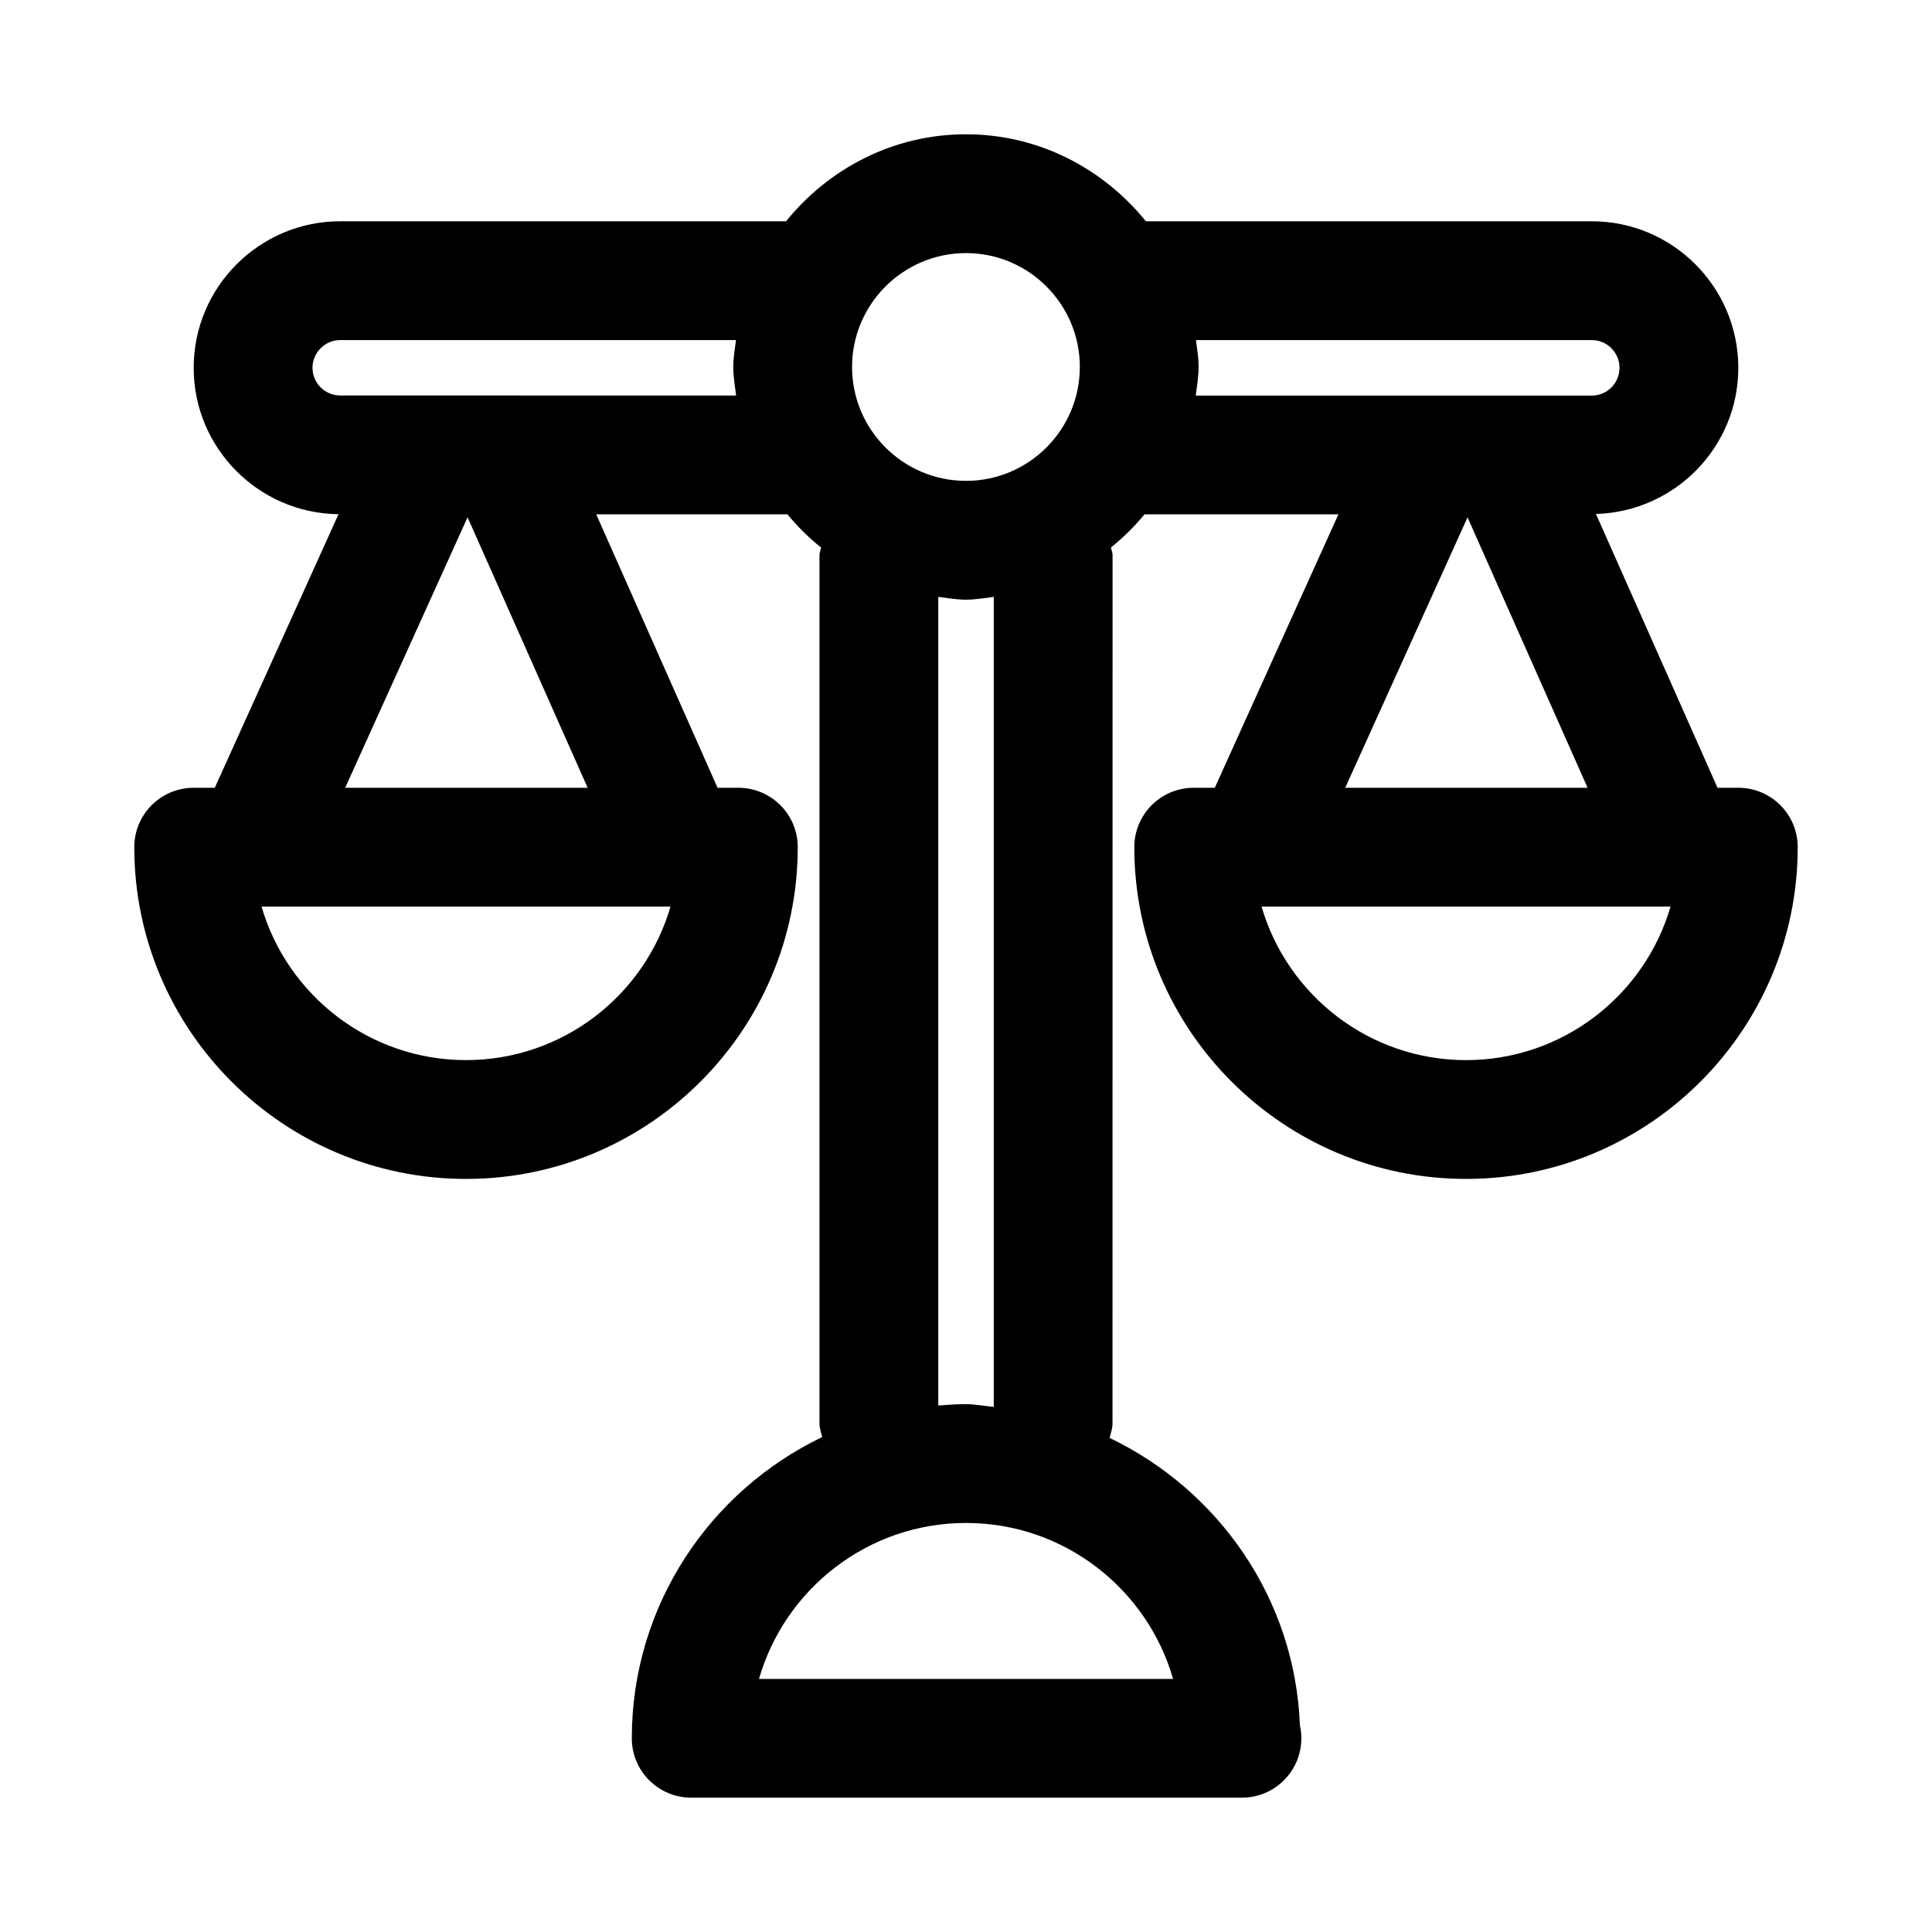
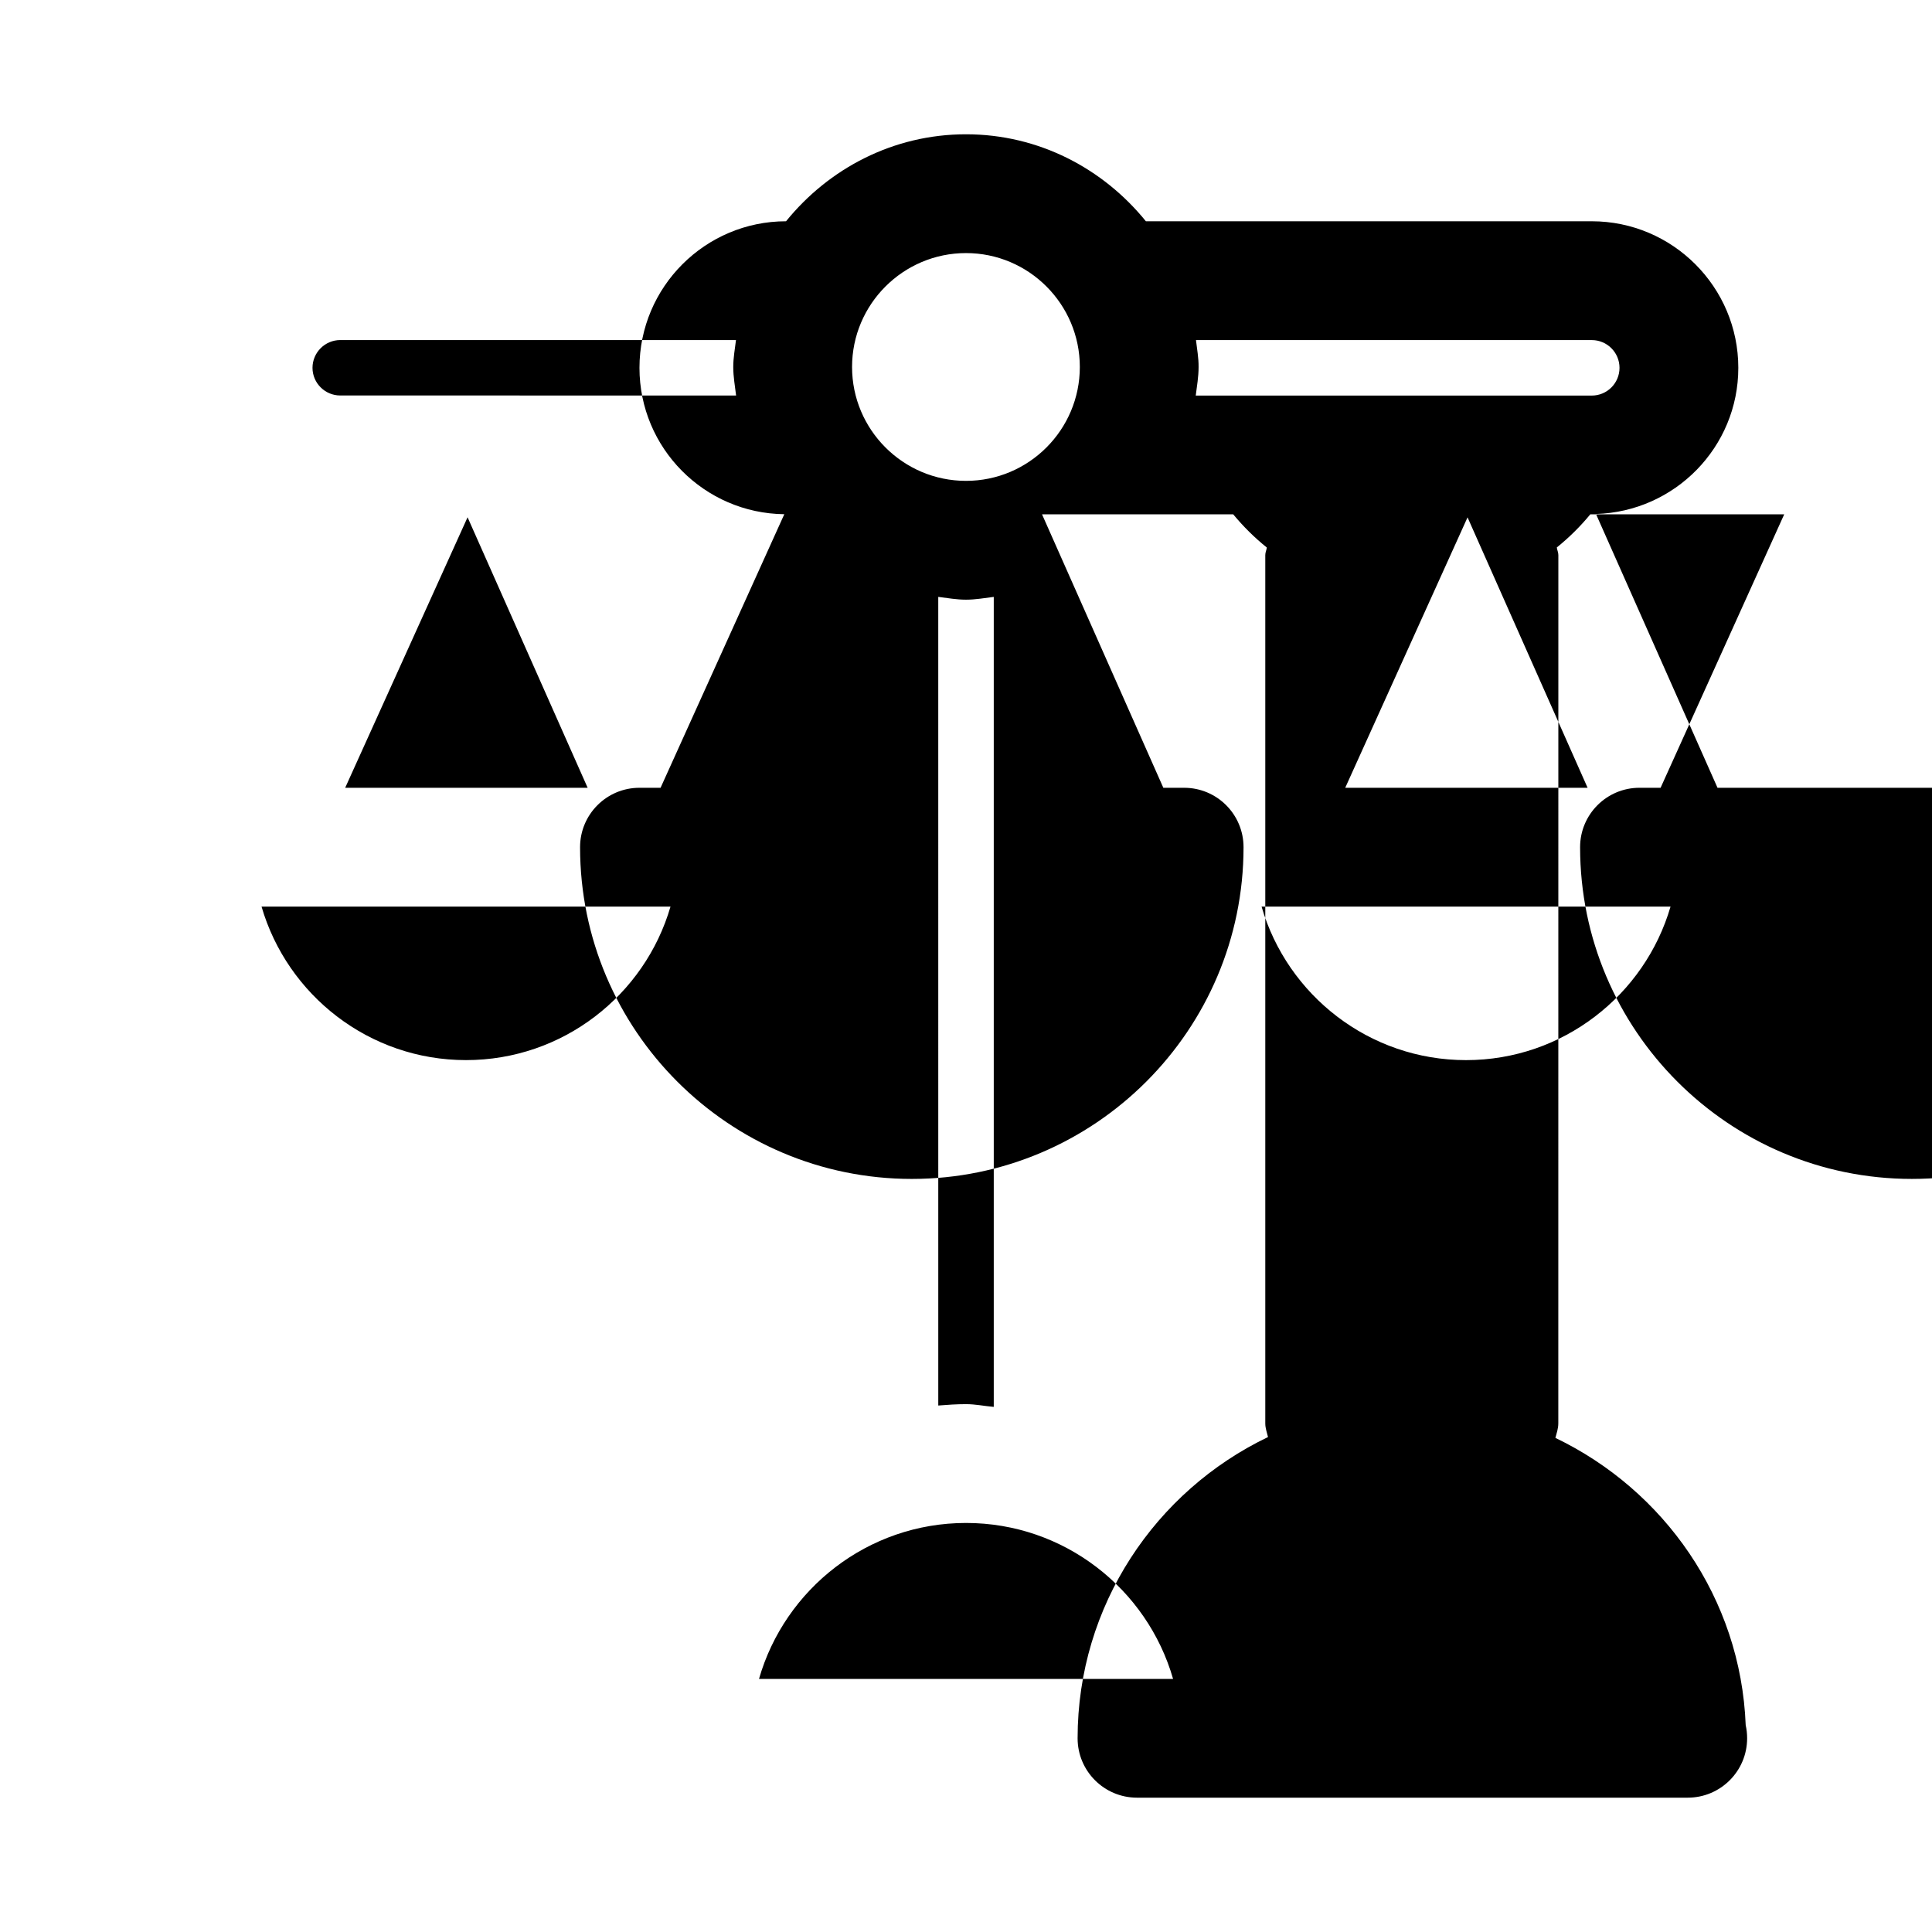
<svg xmlns="http://www.w3.org/2000/svg" fill="#000000" width="800px" height="800px" version="1.1" viewBox="144 144 512 512">
-   <path d="m604.67 352.77h-5.512l-32.211-72.562c20.906-0.613 37.723-17.699 37.723-38.73 0-21.41-17.414-38.84-38.84-38.84h-118.16c-11.305-13.949-28.355-23.051-47.672-23.051s-36.383 9.102-47.688 23.051h-118.14c-21.414 0-38.844 17.41-38.844 38.84 0 21.27 17.176 38.543 38.383 38.793l-32.793 72.5h-5.59c-8.691 0-15.742 7.039-15.742 15.742 0 48.477 39.438 87.914 87.914 87.914 48.477 0 87.914-39.438 87.914-87.914 0-8.707-7.055-15.742-15.742-15.742h-5.512l-32.148-72.469h50.664c2.676 3.227 5.637 6.172 8.91 8.801-0.094 0.691-0.41 1.289-0.41 2v230.11c0 1.289 0.441 2.426 0.723 3.621-29.789 14.281-50.461 44.648-50.461 79.824 0 8.707 7.055 15.742 15.742 15.742h145.63 0.316c8.691 0 15.742-7.039 15.742-15.742 0-1.18-0.125-2.348-0.379-3.465-1.309-33.676-21.664-62.316-50.43-76.137 0.332-1.258 0.77-2.488 0.77-3.856l0.012-230.1c0-0.707-0.316-1.324-0.41-2.016 3.258-2.629 6.219-5.559 8.879-8.785h51.387l-32.762 72.469h-5.59c-8.691 0-15.742 7.039-15.742 15.742 0 48.477 39.438 87.914 87.914 87.914 48.477 0.004 87.898-39.434 87.898-87.91 0-8.707-7.035-15.746-15.742-15.746zm-204.67-141.7c16.641 0 30.164 13.539 30.164 30.18 0 16.645-13.523 30.184-30.164 30.184-16.656 0-30.195-13.539-30.195-30.18-0.004-16.645 13.551-30.184 30.195-30.184zm-132.5 213.87c-25.648 0-47.359-17.207-54.191-40.684h108.38c-6.816 23.477-28.527 40.684-54.191 40.684zm-32.023-72.172 32.434-71.684 31.82 71.684zm-1.305-103.96c-4.047 0-7.356-3.289-7.356-7.336s3.309-7.352 7.356-7.352h104.87c-0.285 2.363-0.723 4.691-0.723 7.133 0 2.598 0.457 5.055 0.754 7.559zm220.7 340.12h-109.73c6.848-23.836 28.859-41.328 54.867-41.328s48.02 17.492 54.867 41.328zm-47.516-72.09c-2.457-0.203-4.832-0.723-7.352-0.723-2.488 0-4.93 0.172-7.352 0.363l-0.004-214.3c2.441 0.301 4.852 0.742 7.356 0.742s4.914-0.441 7.352-0.738zm53.594-282.71h104.9c4.043 0 7.336 3.289 7.336 7.352s-3.289 7.352-7.352 7.352h-104.95c0.316-2.504 0.754-4.961 0.754-7.559 0.031-2.453-0.426-4.785-0.691-7.144zm71.965 46.977 31.816 71.668h-64.234zm-0.395 143.84c-25.648 0-47.359-17.207-54.191-40.684h108.38c-6.832 23.477-28.543 40.684-54.191 40.684z" />
+   <path d="m604.67 352.77h-5.512l-32.211-72.562c20.906-0.613 37.723-17.699 37.723-38.73 0-21.41-17.414-38.84-38.84-38.84h-118.16c-11.305-13.949-28.355-23.051-47.672-23.051s-36.383 9.102-47.688 23.051c-21.414 0-38.844 17.41-38.844 38.84 0 21.27 17.176 38.543 38.383 38.793l-32.793 72.5h-5.59c-8.691 0-15.742 7.039-15.742 15.742 0 48.477 39.438 87.914 87.914 87.914 48.477 0 87.914-39.438 87.914-87.914 0-8.707-7.055-15.742-15.742-15.742h-5.512l-32.148-72.469h50.664c2.676 3.227 5.637 6.172 8.91 8.801-0.094 0.691-0.41 1.289-0.41 2v230.11c0 1.289 0.441 2.426 0.723 3.621-29.789 14.281-50.461 44.648-50.461 79.824 0 8.707 7.055 15.742 15.742 15.742h145.63 0.316c8.691 0 15.742-7.039 15.742-15.742 0-1.18-0.125-2.348-0.379-3.465-1.309-33.676-21.664-62.316-50.43-76.137 0.332-1.258 0.77-2.488 0.77-3.856l0.012-230.1c0-0.707-0.316-1.324-0.41-2.016 3.258-2.629 6.219-5.559 8.879-8.785h51.387l-32.762 72.469h-5.59c-8.691 0-15.742 7.039-15.742 15.742 0 48.477 39.438 87.914 87.914 87.914 48.477 0.004 87.898-39.434 87.898-87.91 0-8.707-7.035-15.746-15.742-15.746zm-204.67-141.7c16.641 0 30.164 13.539 30.164 30.18 0 16.645-13.523 30.184-30.164 30.184-16.656 0-30.195-13.539-30.195-30.18-0.004-16.645 13.551-30.184 30.195-30.184zm-132.5 213.87c-25.648 0-47.359-17.207-54.191-40.684h108.38c-6.816 23.477-28.527 40.684-54.191 40.684zm-32.023-72.172 32.434-71.684 31.82 71.684zm-1.305-103.96c-4.047 0-7.356-3.289-7.356-7.336s3.309-7.352 7.356-7.352h104.87c-0.285 2.363-0.723 4.691-0.723 7.133 0 2.598 0.457 5.055 0.754 7.559zm220.7 340.12h-109.73c6.848-23.836 28.859-41.328 54.867-41.328s48.02 17.492 54.867 41.328zm-47.516-72.09c-2.457-0.203-4.832-0.723-7.352-0.723-2.488 0-4.93 0.172-7.352 0.363l-0.004-214.3c2.441 0.301 4.852 0.742 7.356 0.742s4.914-0.441 7.352-0.738zm53.594-282.71h104.9c4.043 0 7.336 3.289 7.336 7.352s-3.289 7.352-7.352 7.352h-104.95c0.316-2.504 0.754-4.961 0.754-7.559 0.031-2.453-0.426-4.785-0.691-7.144zm71.965 46.977 31.816 71.668h-64.234zm-0.395 143.84c-25.648 0-47.359-17.207-54.191-40.684h108.38c-6.832 23.477-28.543 40.684-54.191 40.684z" />
</svg>